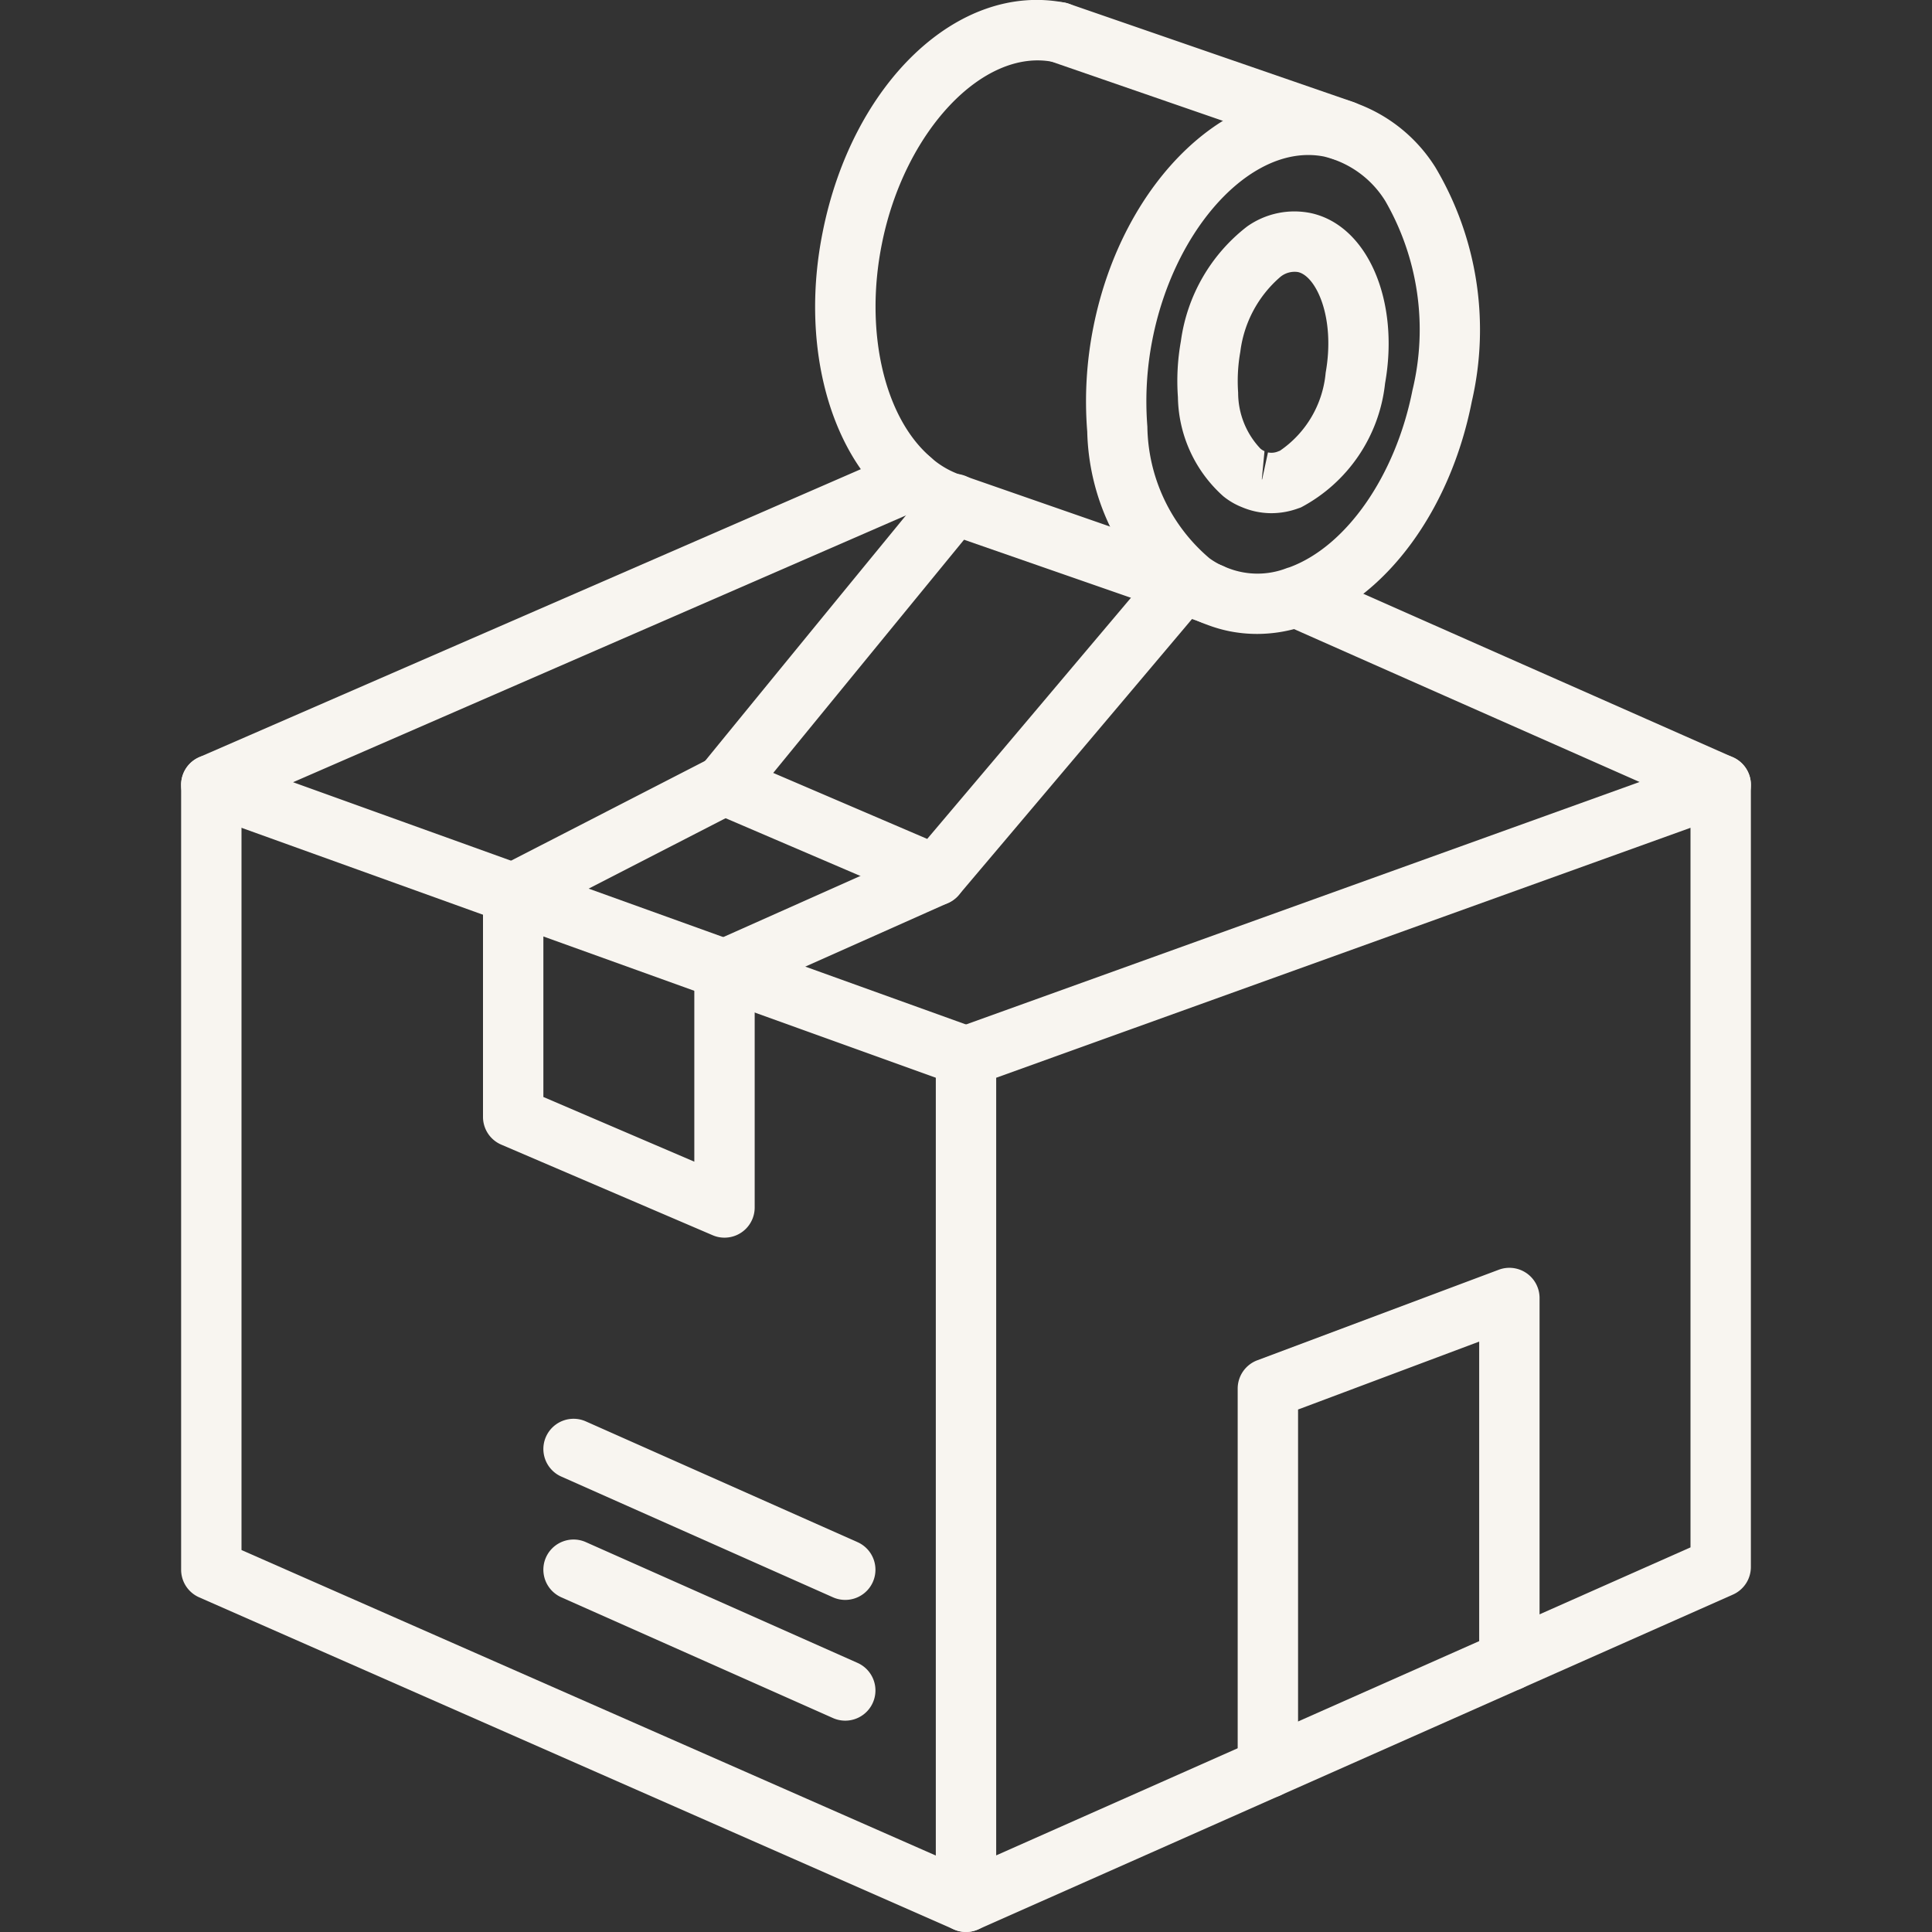
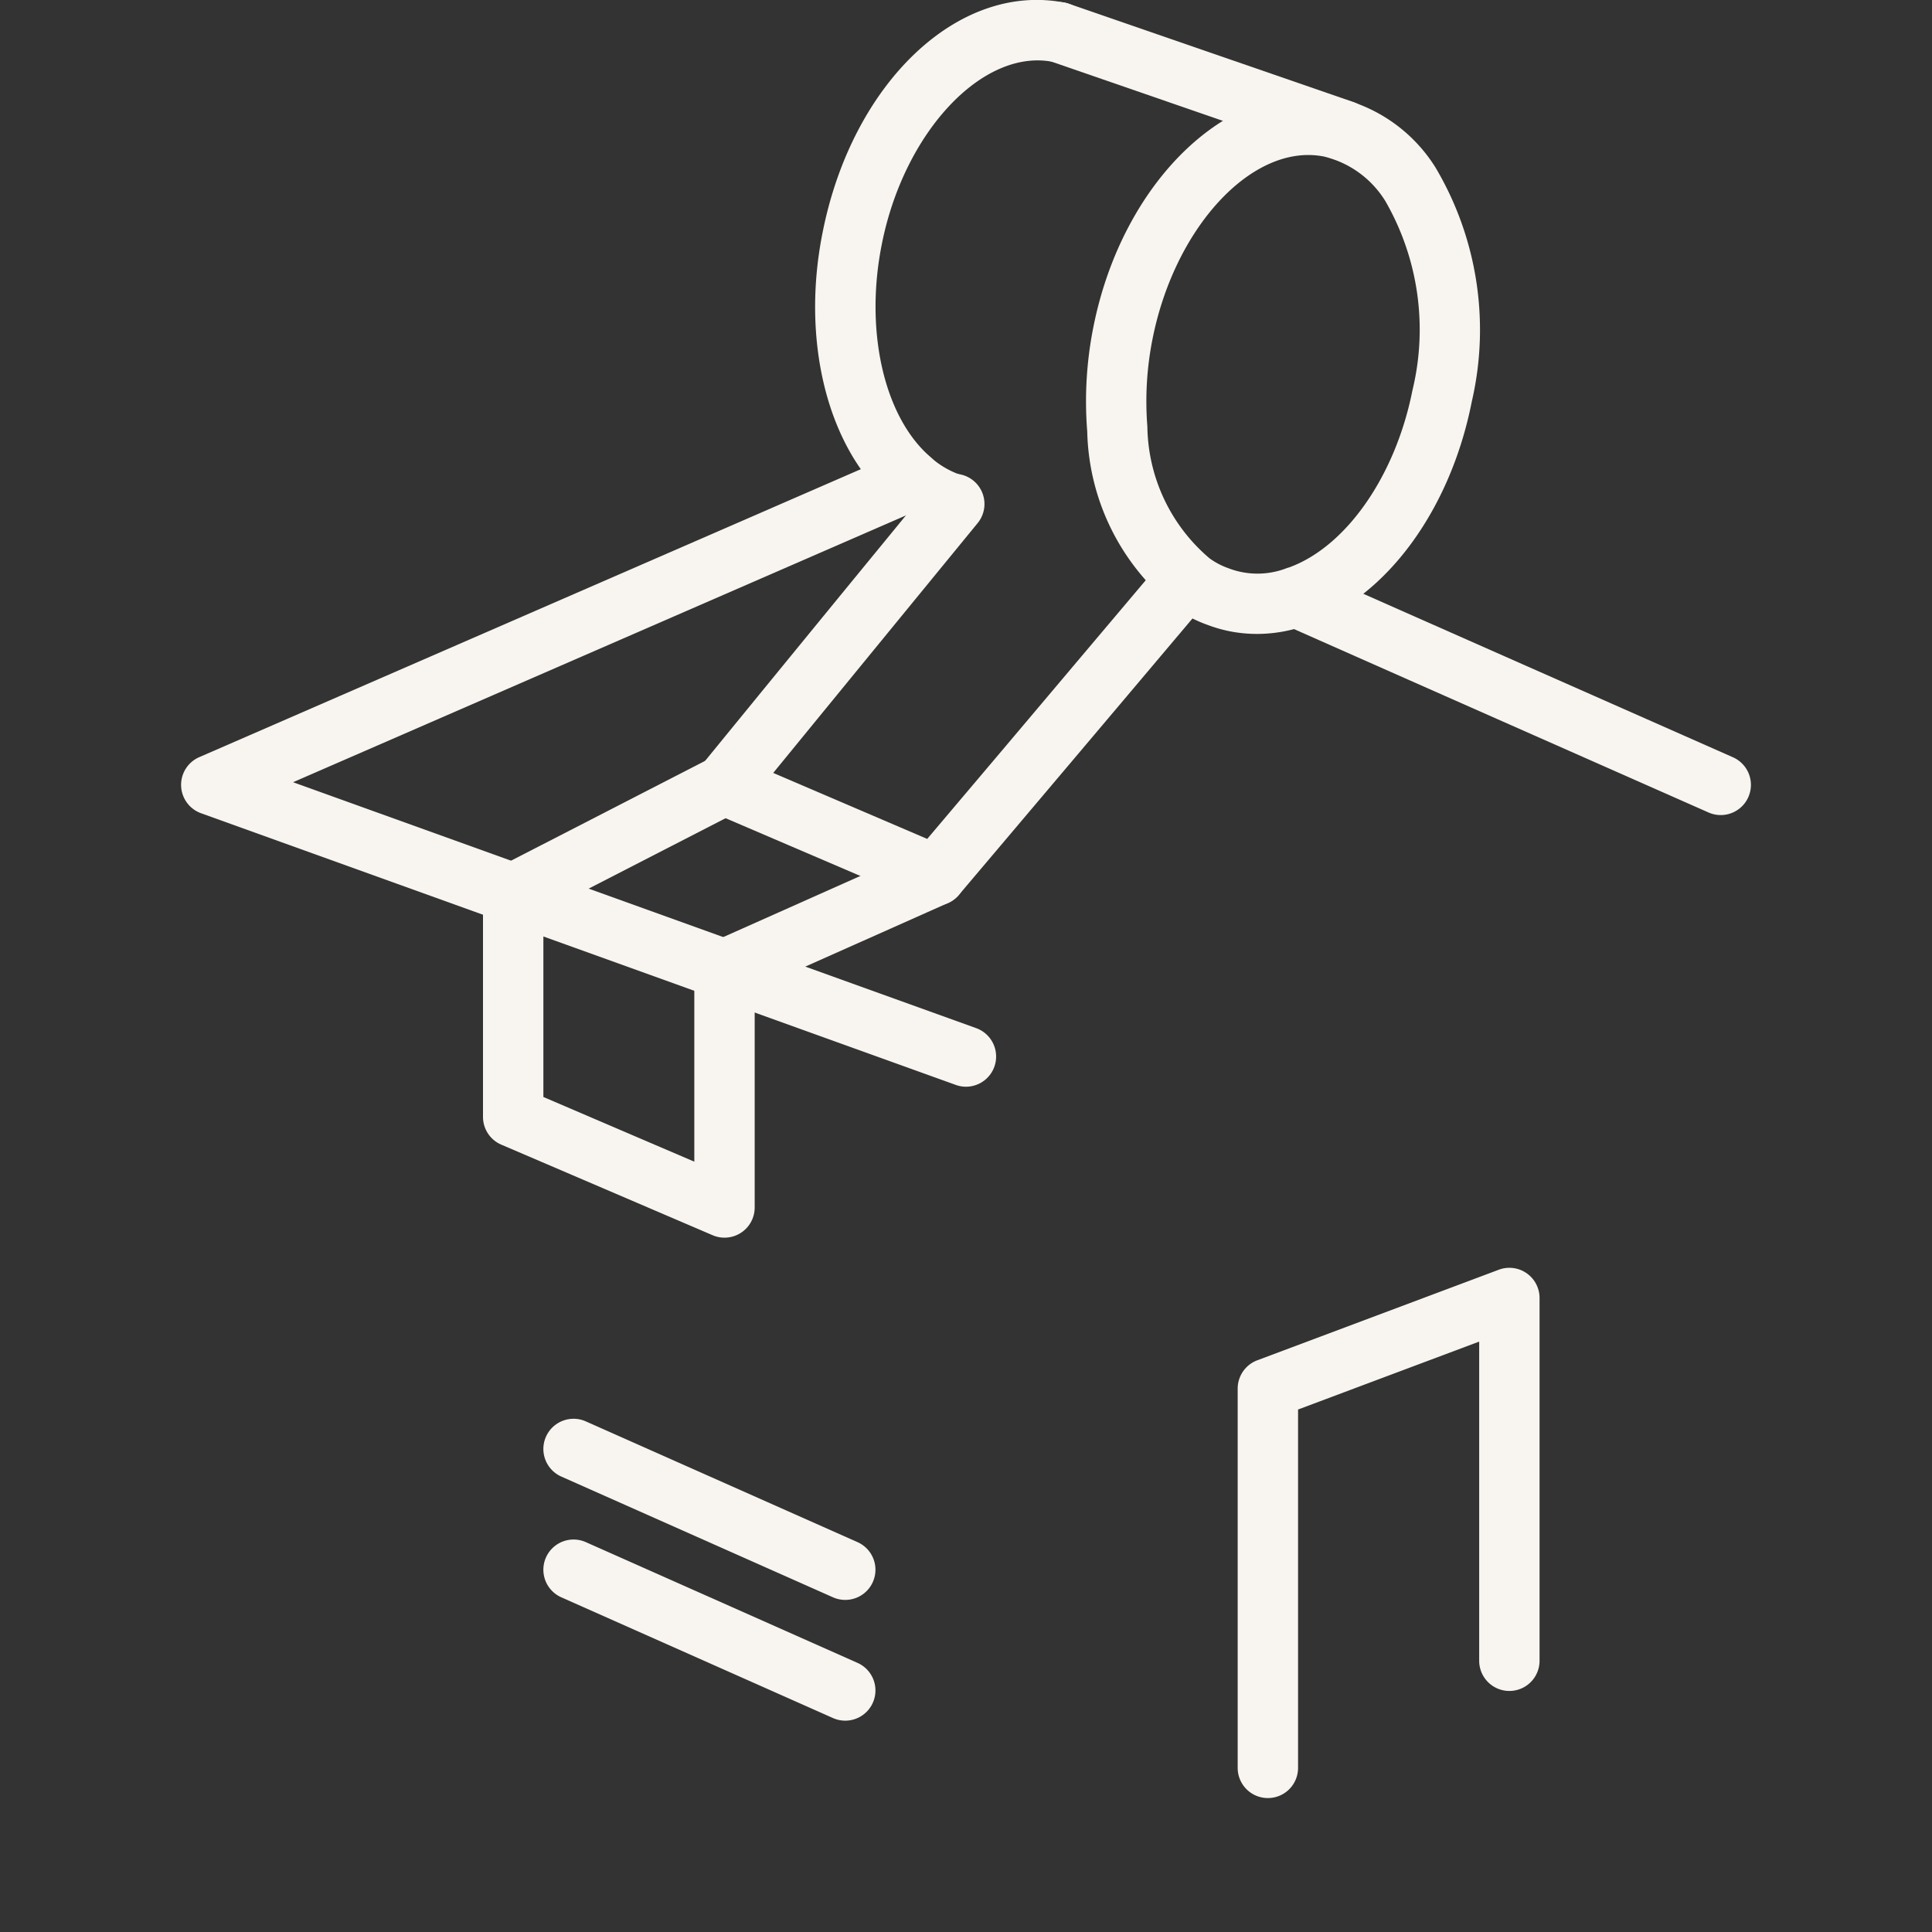
<svg xmlns="http://www.w3.org/2000/svg" id="icons" width="300" height="300" viewBox="0 0 64 64" version="1.1">
  <rect x="0" y="0" width="64" height="64" fill="#333333" stroke="none" />
  <g transform="matrix(1,0,0,1,0,0)">
    <g>
      <g>
        <path d="M32,35.999a.984.984,0,0,1-.339-.06l-25-8.999a1,1,0,0,1-.061-1.858L29.78,14.992a1,1,0,0,1,.799,1.834L9.708,25.912l22.631,8.147A1.0 1,0,0,1,32,35.999Z" fill="#f8f5f0ff" data-original-color="#000000ff" stroke="none" />
        <path d="M56.999,27a.994.994,0,0,1-.403-.086l-4.62-2.043q-4.718-2.085-9.44-4.178a1.0 1,0,0,1,.811-1.828q4.72,2.093,9.438,4.177l4.62,2.043A1,1,0,0,1,56.999,27Z" fill="#f8f5f0ff" data-original-color="#000000ff" stroke="none" />
-         <path d="M32,63.999a1.001,1.001,0,0,1-1-1v-28a.999.999,0,0,1,.661-.94l25-9A1.0 1,0,0,1,58,26V51.909a1,1,0,0,1-.595.914l-25,11.09A.998.998,0,0,1,32,63.999Zm1-28.297V61.462L56,51.259V27.422Z" fill="#f8f5f0ff" data-original-color="#000000ff" stroke="none" />
-         <path d="M31.999,63.999a.995.995,0,0,1-.401-.085l-25-11A.999.999,0,0,1,6,51.999V26a1,1,0,0,1,2,0V51.347L32.402,62.084a1.0 1,0,0,1-.403,1.915Z" fill="#f8f5f0ff" data-original-color="#000000ff" stroke="none" />
        <path d="M24,40.999a.986.986,0,0,1-.394-.081l-7-3A.999.999,0,0,1,16,36.999v-7.4a.999.999,0,0,1,.543-.889l7-3.6a1.0 1,0,1,1,.914,1.778L18,30.209v6.13l5,2.143V32.119a1,1,0,0,1,.593-.914l7-3.12a1,1,0,0,1,.814,1.827L25,32.768v7.231a.999.999,0,0,1-1,1Z" fill="#f8f5f0ff" data-original-color="#000000ff" stroke="none" />
        <path d="M31,30a1.002,1.002,0,0,1-.395-.081l-7-3a.999.999,0,0,1-.38-1.551q3.06-3.75,6.129-7.494l1.472-1.797a1.0 1,0,1,1,1.547,1.267l-1.471,1.797q-2.643,3.228-5.288,6.463l5.101,2.186q2.572-3.037,5.136-6.078l2.556-3.027a1.002,1.002,0,1,1,1.462,1.368l-2.489,2.949Q34.575,26.324,31.763,29.646A.999.999,0,0,1,31,30Z" fill="#f8f5f0ff" data-original-color="#000000ff" stroke="none" />
      </g>
      <g>
        <path d="M41.642,21a4.744,4.744,0,0,1-.91-.089,4.673,4.673,0,0,1-.739-.214,4.275,4.275,0,0,1-1.071-.562,7.68,7.68,0,0,1-2.906-5.839,12.55,12.55,0,0,1,.202-3.454C37.186,5.955,40.79,2.543,44.242,3.223a5.188,5.188,0,0,1,3.311,2.326,10.538,10.538,0,0,1,1.202,7.753h0c-.705,3.59-2.837,6.491-5.436,7.399a.97.97,0,0,1-.112.036A4.868,4.868,0,0,1,41.642,21ZM43.338,5.135c-2.191,0-4.472,2.63-5.159,6.094a10.568,10.568,0,0,0-.171,2.901,5.823,5.823,0,0,0,2.058,4.364,2.427,2.427,0,0,0,.613.324,2.678,2.678,0,0,0,1.942.004c.028-.01.057-.019.084-.026,1.893-.689,3.529-3.041,4.087-5.881l.001-.001a8.531,8.531,0,0,0-.9-6.25,3.295,3.295,0,0,0-2.036-1.479A2.689,2.689,0,0,0,43.338,5.135Z" fill="#f8f5f0ff" data-original-color="#000000ff" stroke="none" />
-         <path d="M42.117,17a2.515,2.515,0,0,1-.538-.059,2.581,2.581,0,0,1-.442-.142,2.341,2.341,0,0,1-.615-.361,4.49,4.49,0,0,1-1.502-3.282,7.435,7.435,0,0,1,.098-1.851,5.779,5.779,0,0,1,2.19-3.799,2.709,2.709,0,0,1,2.115-.447c1.869.404,2.951,2.882,2.459,5.641h0a5.286,5.286,0,0,1-2.781,4.106c-.029.012-.059.023-.089.032A2.586,2.586,0,0,1,42.117,17Zm-.318-1.119h.011l.193-.894a.573.573,0,0,0,.343-.036c.017-.007.034-.013.052-.019a3.506,3.506,0,0,0,1.516-2.581v-.002c.329-1.845-.323-3.208-.917-3.337a.744.744,0,0,0-.578.156,3.906,3.906,0,0,0-1.332,2.486,5.507,5.507,0,0,0-.072,1.354,2.693,2.693,0,0,0,.737,1.852.521.521,0,0,0,.136.085Z" fill="#f8f5f0ff" data-original-color="#000000ff" stroke="none" />
        <path d="M31.459,17.713l-.03-.01a4.789,4.789,0,0,1-2.057-1.178C27.381,14.698,26.542,11.229,27.25,7.7c.981-4.957,4.5-8.304,8.02-7.612a1,1,0,0,1-.385,1.963c-2.32-.461-4.935,2.307-5.674,6.04-.564,2.816.049,5.617,1.526,6.972a2.925,2.925,0,0,0,1.271.726l-.229.976Z" fill="#f8f5f0ff" data-original-color="#000000ff" stroke="none" />
        <path d="M44.497,5.323a.999.999,0,0,1-.326-.055l-9.419-3.254A1,1,0,1,1,35.404.123L44.823,3.377a1,1,0,0,1-.326,1.946Z" fill="#f8f5f0ff" data-original-color="#000000ff" stroke="none" />
-         <path d="M40.107,20.663a.998.998,0,0,1-.332-.057l-8.323-2.895a1,1,0,0,1,.656-1.89l8.331,2.898a1,1,0,0,1-.332,1.944Z" fill="#f8f5f0ff" data-original-color="#000000ff" stroke="none" />
      </g>
      <path d="M42,59.563a.999.999,0,0,1-1-1V45.999a1.001,1.001,0,0,1,.648-.937l8-3A1,1,0,0,1,51,42.999V55.015a1,1,0,0,1-2,0V44.442l-6,2.25v11.871A.999.999,0,0,1,42,59.563Z" fill="#f8f5f0ff" data-original-color="#000000ff" stroke="none" />
      <path d="M27.999,56.999a.995.995,0,0,1-.405-.086l-9-4a1,1,0,0,1,.812-1.828l9,4A1,1,0,0,1,27.999,56.999Z" fill="#f8f5f0ff" data-original-color="#000000ff" stroke="none" />
      <path d="M27.999,52.999a.995.995,0,0,1-.405-.086l-9-4a1,1,0,0,1,.812-1.828l9,4A1,1,0,0,1,27.999,52.999Z" fill="#f8f5f0ff" data-original-color="#000000ff" stroke="none" />
    </g>
  </g>
</svg>